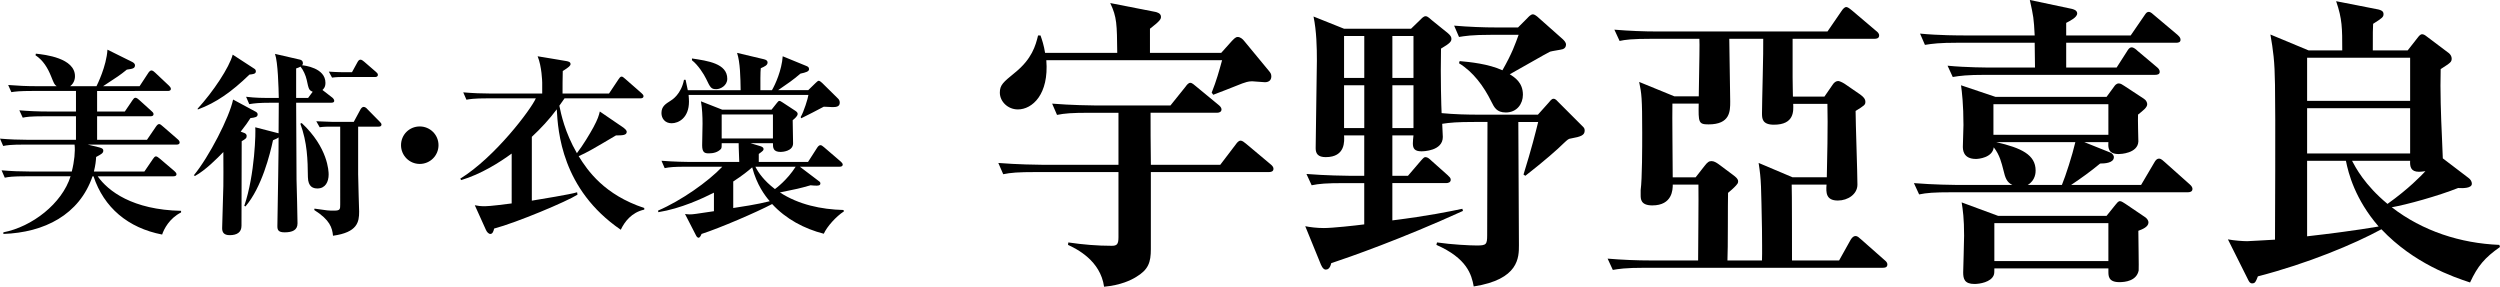
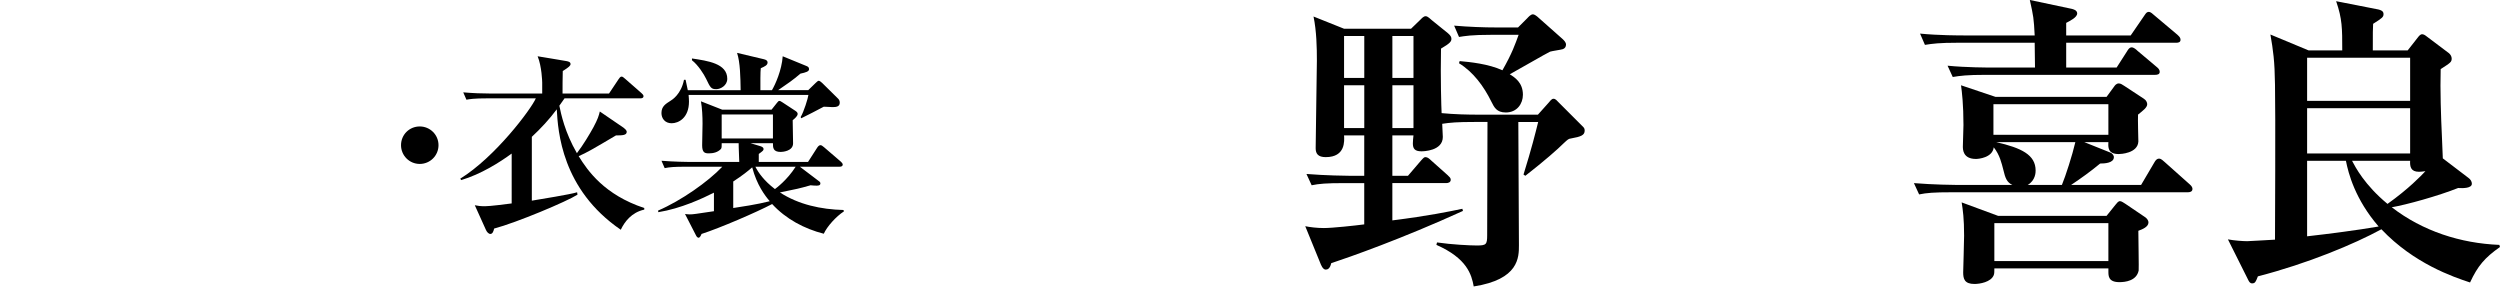
<svg xmlns="http://www.w3.org/2000/svg" version="1.1" x="0px" y="0px" width="160.521px" height="18.41px" viewBox="0 0 160.521 18.41" enable-background="new 0 0 160.521 18.41" xml:space="preserve">
  <defs>
</defs>
  <g>
-     <path d="M10.41,15.06c-2.189-0.423-3.739-1.729-4.405-3.74H5.941c-0.846,2.473-3.099,3.611-5.724,3.701v-0.103   c1.844-0.358,3.765-1.844,4.314-3.599H1.69c-0.884,0-1.14,0.039-1.383,0.09l-0.205-0.473c0.602,0.052,1.217,0.077,1.818,0.077   h2.688c0.167-0.641,0.23-1.307,0.18-1.729H1.588c-0.884,0-1.14,0.038-1.383,0.089L0,8.901c0.602,0.051,1.217,0.076,1.818,0.076   h3.06V7.466H2.843c-0.896,0-1.14,0.038-1.383,0.09L1.242,7.083C1.844,7.134,2.458,7.16,3.073,7.16h1.805V5.84H2.112   c-0.883,0-1.126,0.038-1.383,0.076L0.525,5.457c0.602,0.051,1.216,0.077,1.817,0.077h1.294C3.482,5.418,3.47,5.367,3.278,4.894   C3.061,4.355,2.766,3.868,2.279,3.548l0.025-0.102c0.589,0.063,2.51,0.281,2.51,1.447c0,0.063,0,0.409-0.308,0.641h1.69   c0.038-0.077,0.641-1.281,0.704-2.345l1.601,0.794C8.63,4.048,8.668,4.138,8.668,4.188c0,0.218-0.179,0.23-0.524,0.282   C7.67,4.854,7.593,4.894,6.62,5.534h2.343l0.563-0.858c0.038-0.064,0.128-0.154,0.192-0.154c0.089,0,0.191,0.09,0.243,0.142   l0.883,0.832c0.039,0.039,0.128,0.128,0.128,0.204c0,0.128-0.128,0.141-0.204,0.141H6.235v1.32h1.78l0.486-0.718   c0.064-0.09,0.115-0.167,0.192-0.167c0.076,0,0.179,0.077,0.23,0.128l0.807,0.73c0.051,0.052,0.128,0.103,0.128,0.191   c0,0.128-0.128,0.141-0.192,0.141H6.235v1.512h3.201l0.576-0.846c0.064-0.09,0.128-0.166,0.205-0.166s0.153,0.076,0.23,0.141   l0.96,0.833c0.064,0.052,0.128,0.128,0.128,0.204c0,0.127-0.128,0.141-0.191,0.141H5.634l0.742,0.179   c0.192,0.052,0.257,0.103,0.257,0.205c0,0.167-0.128,0.23-0.461,0.41c-0.013,0.257-0.039,0.5-0.142,0.936h3.24l0.55-0.808   c0.064-0.089,0.115-0.166,0.192-0.166c0.064,0,0.153,0.063,0.243,0.141l0.935,0.795c0.052,0.051,0.142,0.128,0.142,0.204   c0,0.127-0.129,0.14-0.205,0.14H6.274c0.665,0.948,2.24,2.152,5.352,2.216v0.103C10.871,14.022,10.525,14.714,10.41,15.06z" />
-     <path d="M12.445,11.256c0.974-1.178,2.292-3.738,2.522-4.865l1.473,0.794c0.064,0.038,0.103,0.103,0.103,0.153   c0,0.18-0.153,0.205-0.461,0.244c-0.166,0.256-0.32,0.486-0.627,0.87l0.243,0.09c0.063,0.025,0.141,0.09,0.141,0.179   c0,0.154-0.064,0.192-0.32,0.346c0,0.858-0.013,4.661-0.013,5.43c0,0.422-0.295,0.602-0.756,0.602   c-0.384,0-0.486-0.192-0.486-0.448c0-0.423,0.077-2.317,0.077-2.701c0-0.218,0.013-1.357,0-2.19   c-0.384,0.397-1.14,1.166-1.818,1.537L12.445,11.256z M12.689,6.979c0.998-1.088,2.035-2.65,2.253-3.47l1.396,0.909   c0.064,0.038,0.09,0.103,0.09,0.166c0,0.167-0.192,0.18-0.41,0.205c-1.152,1.114-2.138,1.806-3.315,2.241L12.689,6.979z    M21.332,6.263c0.051,0.038,0.128,0.128,0.128,0.205c0,0.115-0.103,0.128-0.205,0.128h-2.24c0.013,2.894,0.025,4.75,0.025,4.942   c0.013,0.436,0.063,2.407,0.063,2.804c0,0.436-0.333,0.576-0.832,0.576c-0.409,0-0.461-0.166-0.461-0.396   c0-0.499,0.052-2.74,0.052-3.201c0.025-1.626,0.025-1.806,0.025-2.497c-0.064,0.052-0.09,0.064-0.358,0.18   c-0.192,0.896-0.718,3.021-1.768,4.251l-0.076-0.038c0.691-2.023,0.742-4.814,0.704-5.045l1.434,0.371l0.064,0.013   c0-0.308,0.013-1.678,0.013-1.959h-0.513c-0.78,0-1.062,0.038-1.383,0.09l-0.204-0.474c0.627,0.076,1.011,0.076,1.817,0.076H17.9   c-0.013-0.652-0.052-2.292-0.243-2.829l1.613,0.371c0.103,0.025,0.179,0.103,0.179,0.218c0,0.076-0.025,0.103-0.051,0.141   c0.141,0.013,1.498,0.166,1.498,1.127c0,0.281-0.115,0.384-0.192,0.461L21.332,6.263z M20.077,5.892   c-0.243-0.103-0.256-0.167-0.385-0.769c-0.063-0.281-0.217-0.627-0.396-0.845c-0.09,0.051-0.128,0.063-0.281,0.115v1.895h0.768   L20.077,5.892z M19.373,7.901c1.689,1.575,1.729,3.099,1.729,3.304c0,0.461-0.205,0.896-0.718,0.896   c-0.269,0-0.602-0.09-0.614-0.729c-0.013-1.114-0.038-2.216-0.486-3.432L19.373,7.901z M21.102,8.132c-0.052,0-0.308,0-0.576,0.039   l-0.218-0.385c0.537,0.026,0.998,0.039,1.024,0.039h1.383l0.436-0.807c0.038-0.064,0.115-0.154,0.191-0.154   c0.09,0,0.18,0.064,0.23,0.128l0.794,0.807c0.064,0.064,0.128,0.129,0.128,0.192c0,0.128-0.115,0.141-0.191,0.141h-1.307v3.061   c0,0.371,0.064,2.382,0.064,2.395c0,0.666-0.103,1.331-1.678,1.549c-0.051-0.512-0.192-1.012-1.203-1.651l0.013-0.09   c0.87,0.128,0.883,0.128,1.268,0.128c0.384,0,0.384-0.09,0.384-0.409V8.132H21.102z M22.6,4.637l0.358-0.653   c0.051-0.09,0.103-0.153,0.192-0.153c0.076,0,0.166,0.077,0.23,0.128l0.755,0.653c0.064,0.051,0.128,0.115,0.128,0.191   c0,0.128-0.115,0.142-0.191,0.142h-2.164c-0.052,0-0.308,0-0.589,0.038l-0.205-0.384c0.524,0.038,0.998,0.038,1.024,0.038H22.6z" />
    <path d="M26.952,10.526c-0.678,0-1.203-0.551-1.203-1.203c0-0.679,0.538-1.204,1.203-1.204c0.653,0,1.204,0.525,1.204,1.204   C28.156,9.988,27.618,10.526,26.952,10.526z" />
    <path d="M39.859,14.752c-3.803-2.6-4.033-6.338-4.11-7.733c-0.474,0.64-1.024,1.229-1.601,1.767v4.098   c0.603-0.103,2.459-0.397,2.907-0.538l0.025,0.153c-0.679,0.436-3.905,1.793-5.353,2.177c-0.038,0.18-0.103,0.346-0.243,0.346   c-0.103,0-0.218-0.115-0.281-0.256l-0.717-1.588c0.179,0.039,0.371,0.064,0.652,0.064c0.32,0,1.319-0.128,1.716-0.18V9.86   c-0.769,0.563-1.959,1.319-3.239,1.703l-0.064-0.09c2.254-1.396,4.546-4.455,4.854-5.159h-3.073c-0.922,0-1.178,0.051-1.383,0.089   L29.744,5.93c0.602,0.052,1.217,0.077,1.818,0.077h3.252V5.303c0-0.052-0.025-1.037-0.294-1.69l1.844,0.308   c0.141,0.025,0.269,0.063,0.269,0.191c0,0.103-0.09,0.192-0.499,0.448C36.12,4.97,36.12,5.636,36.12,6.007h2.983l0.615-0.922   c0.051-0.064,0.103-0.167,0.191-0.167c0.064,0,0.115,0.039,0.244,0.154l1.037,0.909c0.076,0.063,0.128,0.128,0.128,0.191   c0,0.128-0.115,0.142-0.192,0.142h-4.878c-0.115,0.153-0.27,0.384-0.333,0.474c0.115,0.55,0.346,1.689,1.127,3.047   c0.396-0.512,0.832-1.242,1.062-1.664c0.281-0.525,0.346-0.743,0.409-1.012l1.537,1.05c0.063,0.051,0.191,0.153,0.191,0.256   c0,0.218-0.269,0.23-0.691,0.23c-1.472,0.871-1.869,1.102-2.394,1.332c0.576,0.935,1.651,2.483,4.212,3.329v0.103   C40.551,13.638,40.103,14.239,39.859,14.752z" />
    <path d="M52.894,15.008c-1.255-0.32-2.433-0.947-3.316-1.907c-1.024,0.537-3.342,1.536-4.532,1.92   c-0.052,0.128-0.115,0.243-0.192,0.243c-0.051,0-0.115-0.051-0.153-0.128l-0.717-1.396c0.115,0.013,0.204,0.025,0.307,0.025   c0.218,0,0.346-0.025,1.55-0.204V12.37c-0.704,0.358-2.126,1.024-3.572,1.254l-0.014-0.103c1.485-0.64,3.214-1.856,4.123-2.816   h-2.317c-0.781,0-1.062,0.025-1.383,0.09l-0.205-0.473c0.769,0.064,1.678,0.077,1.818,0.077h3.176   c-0.039-0.975-0.039-1.077-0.039-1.205h-1.088c0,0.218,0,0.308-0.051,0.371c-0.205,0.219-0.5,0.282-0.769,0.282   c-0.256,0-0.436-0.038-0.436-0.513c0-0.09,0.025-1.19,0.025-1.396c0-0.448-0.025-0.997-0.103-1.433l1.37,0.538h3.163l0.346-0.436   c0.063-0.077,0.103-0.128,0.153-0.128c0.052,0,0.103,0.025,0.218,0.103l0.819,0.537c0.077,0.051,0.141,0.114,0.141,0.191   c0,0.141-0.166,0.281-0.319,0.409c0,0.231,0.025,1.269,0.025,1.485c0,0.513-0.704,0.551-0.794,0.551   c-0.499,0-0.499-0.281-0.499-0.563h-1.447l0.641,0.192c0.115,0.038,0.204,0.09,0.204,0.179c0,0.09-0.025,0.116-0.307,0.321v0.513   h3.162l0.576-0.897c0.064-0.103,0.141-0.18,0.218-0.18c0.064,0,0.128,0.038,0.23,0.128l1.075,0.924   c0.064,0.063,0.129,0.127,0.129,0.19c0,0.115-0.103,0.141-0.192,0.141h-2.561l1.216,0.922c0.077,0.052,0.103,0.09,0.103,0.154   c0,0.102-0.077,0.141-0.243,0.141c-0.103,0-0.308-0.013-0.384-0.025c-0.769,0.218-0.846,0.23-1.972,0.461   c1.203,0.781,2.637,1.089,4.084,1.127l0.025,0.09C53.688,13.894,53.099,14.547,52.894,15.008z M53.444,6.877   c-0.103,0-0.385-0.026-0.551-0.026c-0.218,0.128-1.242,0.641-1.447,0.743l-0.038-0.077c0.205-0.333,0.474-1.216,0.499-1.421h-7.694   c0.013,0.166,0.025,0.281,0.025,0.422c0,1.051-0.666,1.396-1.114,1.396c-0.436,0-0.653-0.32-0.653-0.653   c0-0.436,0.27-0.589,0.589-0.794c0.09-0.051,0.679-0.422,0.858-1.343h0.103c0.077,0.333,0.103,0.461,0.141,0.666h3.394   c-0.014-0.807-0.026-1.78-0.23-2.395l1.729,0.41c0.153,0.038,0.23,0.102,0.23,0.204c0,0.18-0.18,0.257-0.436,0.372   c-0.013,0.166-0.025,0.269-0.025,0.64V5.79h0.742c0.218-0.371,0.628-1.28,0.691-2.177l1.498,0.614   c0.141,0.052,0.192,0.103,0.192,0.218c0,0.141-0.192,0.205-0.551,0.282c-0.512,0.435-0.781,0.614-1.434,1.062h1.933l0.474-0.461   c0.103-0.09,0.142-0.141,0.205-0.141c0.052,0,0.167,0.089,0.218,0.141l1.024,1.01c0.051,0.052,0.103,0.129,0.103,0.257   C53.918,6.853,53.688,6.878,53.444,6.877z M45.992,5.726c-0.333,0-0.384-0.103-0.653-0.666c-0.141-0.294-0.512-0.883-0.909-1.19   V3.754c1.012,0.153,2.267,0.32,2.267,1.306C46.696,5.495,46.261,5.726,45.992,5.726z M49.629,7.351h-3.291v1.538h3.291V7.351z    M48.297,10.744c-0.243,0.218-0.627,0.525-1.217,0.909v1.703c0.423-0.064,1.55-0.23,2.344-0.436   C49.116,12.562,48.592,11.87,48.297,10.744z M48.502,10.705c0.191,0.384,0.563,0.909,1.255,1.435   c0.09-0.064,0.794-0.59,1.331-1.435H48.502z" />
-     <path d="M81.452,11.049h-7.558v4.949c0,0.844-0.156,1.314-0.942,1.784c-0.313,0.196-0.981,0.53-2.061,0.628   c-0.235-1.687-1.767-2.432-2.316-2.687l0.02-0.157c0.923,0.138,1.865,0.216,2.787,0.216c0.334,0,0.433-0.098,0.433-0.55v-4.184   h-5.281c-1.197,0-1.629,0.039-2.119,0.138L64.1,10.463c1.178,0.098,2.571,0.117,2.787,0.117h4.928V7.241h-1.826   c-1.197,0-1.629,0.039-2.12,0.137l-0.313-0.724c1.178,0.099,2.571,0.118,2.787,0.118h4.81l0.962-1.198   c0.098-0.138,0.196-0.256,0.313-0.256c0.118,0,0.256,0.138,0.354,0.216l1.453,1.198c0.098,0.079,0.196,0.177,0.196,0.294   c0,0.176-0.177,0.215-0.295,0.215h-4.26c0,0.354,0,2.554,0.02,3.339h4.456l1.001-1.315c0.079-0.118,0.196-0.236,0.295-0.236   c0.118,0,0.235,0.099,0.354,0.196l1.57,1.316c0.098,0.078,0.196,0.176,0.196,0.293C81.767,11.029,81.59,11.049,81.452,11.049z    M81.217,5.279c-0.138,0-0.707-0.06-0.824-0.06c-0.256,0-0.452,0.079-0.628,0.138c-0.629,0.256-1.551,0.609-1.865,0.728   l-0.099-0.138c0.314-0.786,0.472-1.375,0.668-2.083H67.182c0.177,2.2-0.903,3.162-1.826,3.162c-0.647,0-1.158-0.51-1.158-1.079   c0-0.491,0.217-0.668,0.962-1.277c1.1-0.884,1.335-1.745,1.492-2.393h0.157c0.098,0.274,0.216,0.628,0.294,1.118h4.633   c-0.02-1.845-0.02-2.296-0.451-3.199l2.905,0.569c0.078,0.02,0.354,0.078,0.354,0.313c0,0.138-0.04,0.256-0.707,0.766v1.551h4.574   l0.687-0.766c0.138-0.137,0.235-0.255,0.373-0.255c0.157,0,0.314,0.118,0.432,0.275l1.57,1.901   c0.099,0.118,0.157,0.197,0.157,0.354C81.629,5.181,81.433,5.279,81.217,5.279z" />
    <path d="M100.865,8.891c-0.157,0.02-0.196,0.06-0.451,0.295c-0.413,0.412-1.218,1.119-2.474,2.101l-0.118-0.079   c0.53-1.707,0.766-2.669,0.942-3.376h-1.275c0,1.256,0.039,6.772,0.039,7.911c0,0.785,0,2.198-2.903,2.649   c-0.138-0.766-0.433-1.806-2.396-2.669l0.039-0.157c0.923,0.137,2.121,0.196,2.553,0.196c0.608,0,0.668-0.06,0.668-0.668   l0.02-7.263h-0.845c-1.1,0-1.552,0.039-2.062,0.118c0,0.137,0.039,0.726,0.039,0.844c0,0.903-1.257,0.923-1.374,0.923   c-0.45,0-0.549-0.196-0.549-0.511c0-0.078,0.02-0.393,0.039-0.512h-1.356v2.594h1.003l0.824-0.963   c0.196-0.216,0.216-0.235,0.313-0.235c0.118,0,0.255,0.117,0.354,0.216l1.059,0.943c0.118,0.117,0.196,0.176,0.196,0.293   c0,0.176-0.177,0.215-0.294,0.215h-3.455v2.395c2.337-0.294,3.651-0.569,4.495-0.746l0.039,0.138   c-3.964,1.806-7.282,2.964-8.459,3.356c-0.079,0.354-0.235,0.412-0.354,0.412c-0.195,0-0.313-0.333-0.353-0.432l-0.961-2.355   c0.294,0.059,0.726,0.118,1.196,0.118c0.549,0,2.002-0.157,2.592-0.235v-2.65h-1.259c-1.195,0-1.627,0.039-2.117,0.138   l-0.334-0.725c1.196,0.099,2.589,0.118,2.806,0.118h0.904V8.693H86.3c0.02,0.354,0.099,1.396-1.177,1.396   c-0.489,0-0.646-0.217-0.646-0.57c0-0.884,0.078-4.827,0.078-5.633c0-0.825-0.02-1.885-0.216-2.826L86.3,1.845h4.3l0.589-0.569   c0.118-0.117,0.216-0.235,0.354-0.235s0.314,0.196,0.393,0.256l1.041,0.842c0.157,0.137,0.216,0.235,0.216,0.353   c0,0.157-0.059,0.275-0.668,0.629c-0.039,1.926,0.02,3.77,0.039,4.143c0.825,0.078,1.63,0.099,2.455,0.099h3.728l0.687-0.767   c0.079-0.078,0.177-0.255,0.314-0.255s0.235,0.137,0.314,0.216l1.511,1.512c0.118,0.118,0.177,0.157,0.177,0.314   C101.748,8.676,101.532,8.773,100.865,8.891z M87.598,2.313H86.3v2.692h1.298V2.313z M87.598,5.475H86.3v2.75h1.298V5.475z    M90.757,2.313h-1.355v2.692h1.355V2.313z M90.757,5.475h-1.355v2.75h1.355V5.475z M100.336,3.159   c-0.117,0.039-0.687,0.117-0.805,0.157c-0.157,0.059-2.218,1.257-2.591,1.453c0.314,0.196,0.844,0.529,0.844,1.313   c0,0.57-0.373,1.14-1.099,1.14c-0.589,0-0.746-0.334-0.923-0.688c-0.491-1.002-1.178-1.923-2.081-2.473l0.039-0.138   c0.668,0.059,1.846,0.177,2.748,0.589c0.629-1.1,0.825-1.688,1.041-2.277h-1.708c-1.354,0-1.728,0.079-2.12,0.138l-0.313-0.727   c0.922,0.079,1.864,0.118,2.787,0.118h1.315l0.589-0.589c0.059-0.06,0.216-0.256,0.373-0.256c0.098,0,0.274,0.138,0.353,0.216   l1.551,1.375c0.06,0.059,0.216,0.196,0.216,0.353C100.552,3.002,100.474,3.12,100.336,3.159z" />
-     <path d="M120.889,17.193h-15.213c-1.374,0-1.747,0.078-2.12,0.138l-0.334-0.725c0.942,0.079,1.865,0.118,2.808,0.118h3.003   c0-0.688,0.039-4.085,0.02-4.871h-1.648c0,0.314-0.02,1.336-1.315,1.336c-0.746,0-0.746-0.412-0.746-0.668v-0.314   c0.099-0.744,0.099-2.786,0.099-3.67c0-2.256-0.04-2.53-0.196-3.277l2.257,0.924h1.57c0.04-2.554,0.06-3.301,0.04-3.693h-3.004   c-1.374,0-1.747,0.06-2.12,0.138l-0.334-0.724c0.942,0.078,1.865,0.117,2.808,0.117h10.875l0.902-1.314   c0.099-0.157,0.217-0.256,0.295-0.256s0.157,0.039,0.373,0.216l1.551,1.315c0.078,0.059,0.196,0.156,0.196,0.293   c0,0.195-0.177,0.215-0.295,0.215h-5.261v2.476c0,0.589,0.02,0.923,0.02,1.237h2.022l0.53-0.767   c0.098-0.157,0.235-0.235,0.353-0.235c0.079,0,0.256,0.078,0.413,0.177l1.001,0.688c0.216,0.157,0.333,0.294,0.333,0.47   c0,0.195-0.059,0.234-0.628,0.588c0,0.688,0.118,3.987,0.118,4.73c0,0.609-0.608,1.021-1.257,1.021   c-0.766,0-0.766-0.511-0.726-1.021h-2.238c0.02,0.217,0.02,4.616,0.02,4.871h3.023l0.746-1.336   c0.098-0.156,0.196-0.235,0.313-0.235c0.118,0,0.196,0.079,0.354,0.216l1.492,1.316c0.117,0.098,0.196,0.176,0.196,0.293   C121.184,17.193,120.987,17.193,120.889,17.193z M115.138,6.672c0.02,0.451,0.078,1.335-1.237,1.335   c-0.766,0-0.766-0.412-0.766-0.746c0-0.687,0.099-4.023,0.079-4.771h-2.18c0,0.57,0.06,3.379,0.06,4.025   c0,0.627,0,1.472-1.394,1.472c-0.648,0-0.648-0.138-0.629-1.335h-1.688c-0.02,0.688,0.02,3.986,0.02,4.732h1.472l0.569-0.727   c0.196-0.255,0.295-0.313,0.452-0.313c0.156,0,0.313,0.098,0.451,0.196l0.923,0.688c0.098,0.078,0.333,0.234,0.333,0.41   c0,0.137-0.059,0.176-0.137,0.274c-0.118,0.137-0.433,0.412-0.511,0.471c-0.02,0.629,0,3.653-0.039,4.341h2.218   c0.02-0.491,0-1.453,0-2.003c-0.059-2.809-0.039-3.122-0.216-4.26l2.179,0.923h2.199c0.02-0.687,0.078-3.535,0.039-4.713H115.138z" />
    <path d="M140.479,12.345h-15.135c-1.197,0-1.629,0.039-2.12,0.138l-0.334-0.725c1.198,0.099,2.592,0.118,2.808,0.118h3.514   c-0.354-0.177-0.451-0.413-0.589-1.002c-0.099-0.373-0.216-0.924-0.608-1.415c-0.079,0.668-0.981,0.747-1.139,0.747   c-0.844,0-0.844-0.609-0.844-0.806c0-0.157,0.039-1.156,0.039-1.372c0-1.315-0.099-2.14-0.157-2.552l2.218,0.746h7.126l0.491-0.669   c0.039-0.059,0.137-0.196,0.294-0.196c0.118,0,0.235,0.078,0.354,0.157l1.256,0.825c0.157,0.098,0.216,0.254,0.216,0.352   c0,0.216-0.274,0.412-0.589,0.668c-0.02,0.275,0.021,1.629,0.021,1.727c-0.04,0.767-1.158,0.806-1.257,0.806   c-0.707,0-0.687-0.433-0.667-0.767h-1.551l1.668,0.668c0.118,0.04,0.235,0.177,0.235,0.295c0,0.373-0.568,0.413-0.883,0.413   c-0.589,0.491-1.217,0.942-1.865,1.375h4.495l0.845-1.435c0.078-0.138,0.157-0.255,0.313-0.255c0.138,0,0.256,0.138,0.354,0.216   l1.61,1.435c0.137,0.117,0.177,0.215,0.177,0.293C140.774,12.306,140.617,12.345,140.479,12.345z M139.714,2.746h-7.047v1.592   h3.238l0.668-1.042c0.039-0.059,0.138-0.256,0.294-0.256c0.138,0,0.295,0.138,0.373,0.217l1.237,1.042   c0.098,0.078,0.196,0.176,0.196,0.312c0,0.176-0.177,0.195-0.295,0.195h-10.875c-1.217,0-1.629,0.059-2.12,0.138l-0.333-0.725   c1.197,0.118,2.591,0.118,2.807,0.118h2.807c0-0.256-0.02-1.455-0.02-1.592h-4.927c-1.197,0-1.629,0.059-2.12,0.137l-0.314-0.724   c1.198,0.118,2.572,0.118,2.788,0.118h4.573c-0.059-1.119-0.078-1.218-0.313-2.277l2.689,0.569c0.078,0.02,0.353,0.078,0.353,0.294   c0,0.256-0.451,0.472-0.706,0.608v0.806h4.142l0.863-1.257c0.06-0.078,0.138-0.255,0.295-0.255c0.138,0,0.255,0.138,0.354,0.216   l1.492,1.256c0.098,0.099,0.196,0.177,0.196,0.313C140.009,2.727,139.852,2.746,139.714,2.746z M137.3,14.818   c0,0.413,0.039,2.453,0.02,2.552c-0.138,0.667-0.864,0.746-1.237,0.746c-0.706,0-0.706-0.393-0.706-0.688v-0.196h-7.322   c0,0.196,0,0.334-0.039,0.432c-0.177,0.452-0.903,0.569-1.237,0.569c-0.647,0-0.726-0.333-0.726-0.746   c0-0.117,0.059-1.981,0.059-2.354c0-1.099-0.078-1.647-0.157-2.138l2.336,0.863h6.969l0.569-0.708   c0.098-0.117,0.177-0.235,0.294-0.235c0.099,0,0.256,0.118,0.354,0.177l1.276,0.864c0.078,0.059,0.196,0.176,0.196,0.332   C137.947,14.562,137.574,14.72,137.3,14.818z M135.376,6.691h-7.381v1.965h7.381V6.691z M135.376,14.327h-7.322v2.437h7.322V14.327   z M128.172,9.125c1.609,0.374,2.532,0.806,2.532,1.827c0,0.099,0,0.629-0.511,0.924h2.198c0.236-0.569,0.668-1.906,0.864-2.751   H128.172z" />
    <path d="M158.598,18.137c-1.079-0.354-3.611-1.217-5.692-3.416c-1.728,0.942-4.73,2.199-7.931,3.023   c-0.137,0.354-0.177,0.451-0.373,0.451c-0.137,0-0.196-0.117-0.255-0.235l-1.296-2.591c0.412,0.078,0.962,0.117,1.237,0.117   c0.196,0,0.981-0.059,1.786-0.098c0-0.314,0.039-8.205,0-9.952c-0.02-1.531-0.118-2.199-0.295-3.22l2.454,1.021h2.159   c0-1.433,0-2.021-0.393-3.16l2.709,0.53c0.157,0.039,0.334,0.098,0.334,0.294s-0.079,0.256-0.668,0.628   c-0.02,0.354-0.02,0.491-0.02,1.708h2.238l0.647-0.824c0.099-0.138,0.196-0.216,0.275-0.216c0.098,0,0.196,0.059,0.294,0.138   l1.433,1.079c0.099,0.079,0.177,0.216,0.177,0.334c0,0.235-0.059,0.274-0.706,0.687c-0.04,1.335,0.02,3.082,0.078,4.3   c0,0.156,0.059,1.334,0.059,1.433l1.649,1.256c0.138,0.099,0.216,0.236,0.216,0.373c0,0.295-0.569,0.295-0.884,0.275   c-1.275,0.51-3.337,1.079-4.259,1.236c1.982,1.531,4.416,2.316,6.909,2.415l0.039,0.137   C159.54,16.547,159.089,17.077,158.598,18.137z M154.751,3.709h-6.615v2.768h6.615V3.709z M154.751,6.947h-6.615v2.905h6.615V6.947   z M150.628,10.324h-2.492v4.849c1.394-0.157,3.219-0.393,4.593-0.629C151.217,12.797,150.785,11.129,150.628,10.324z M155.32,11.03   c-0.53,0-0.59-0.333-0.569-0.706h-3.73c0.217,0.412,0.806,1.551,2.277,2.768c1.374-0.981,2.159-1.806,2.435-2.101   C155.575,11.011,155.438,11.03,155.32,11.03z" />
  </g>
</svg>